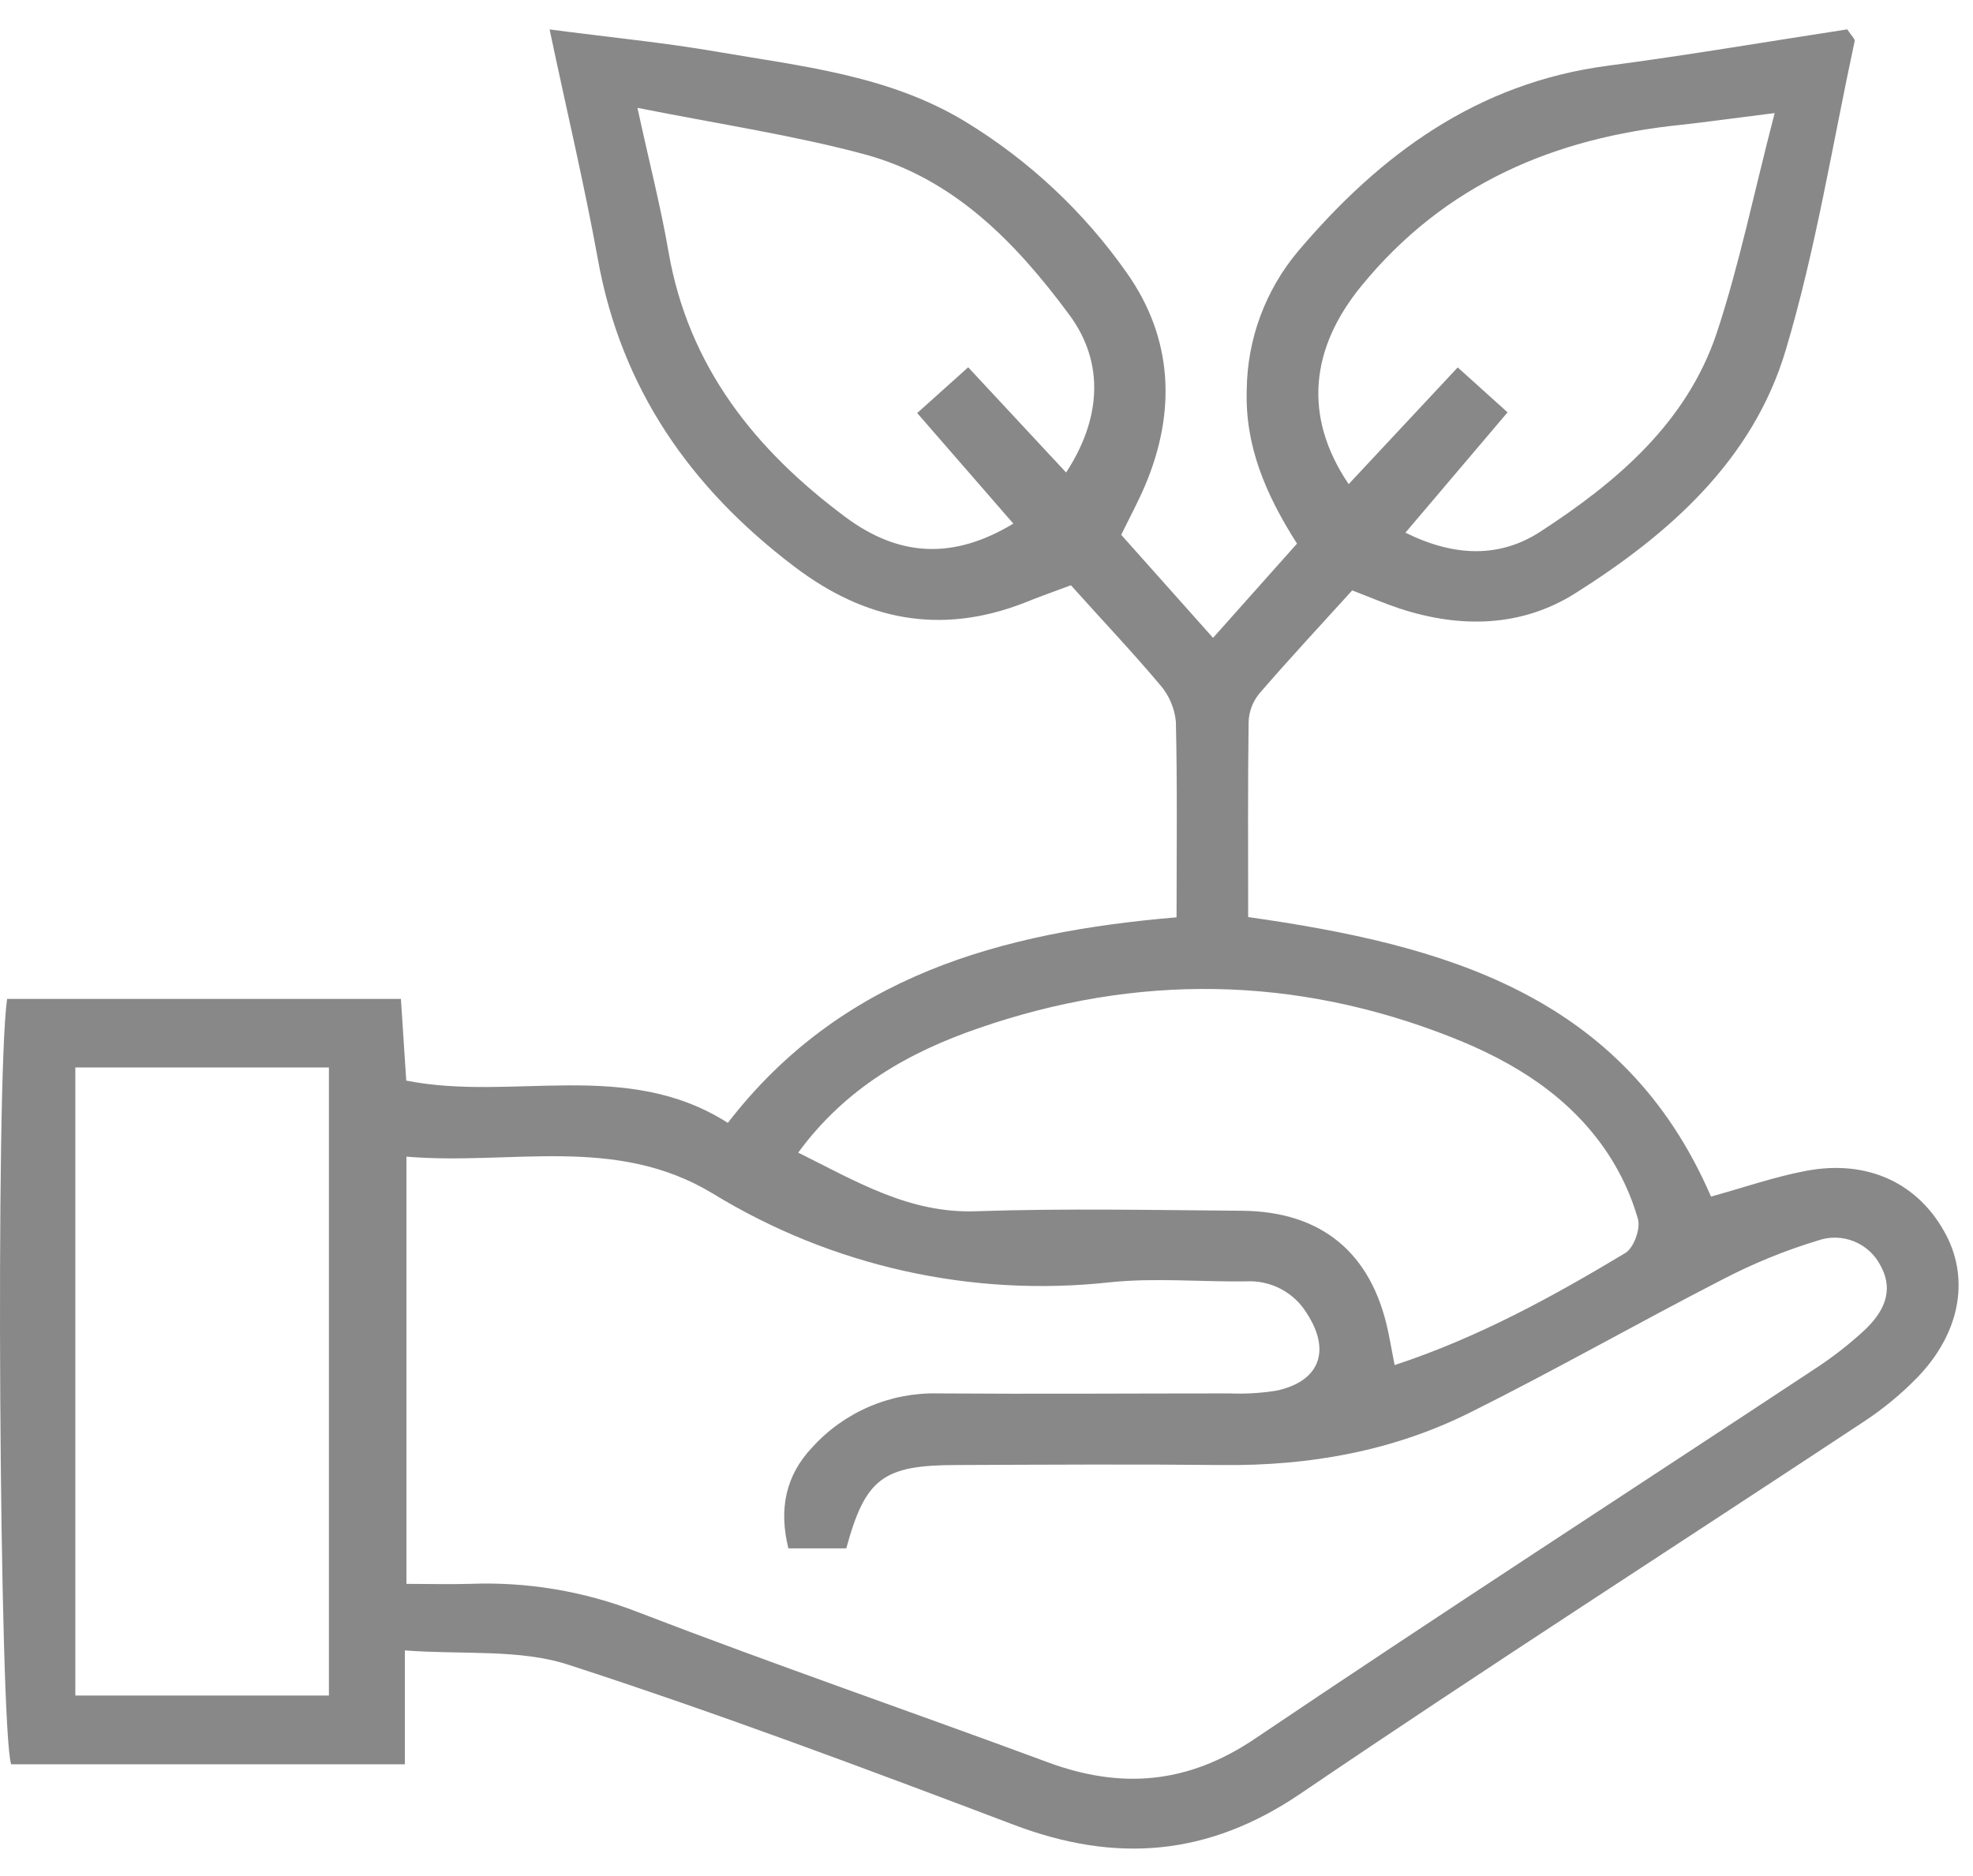
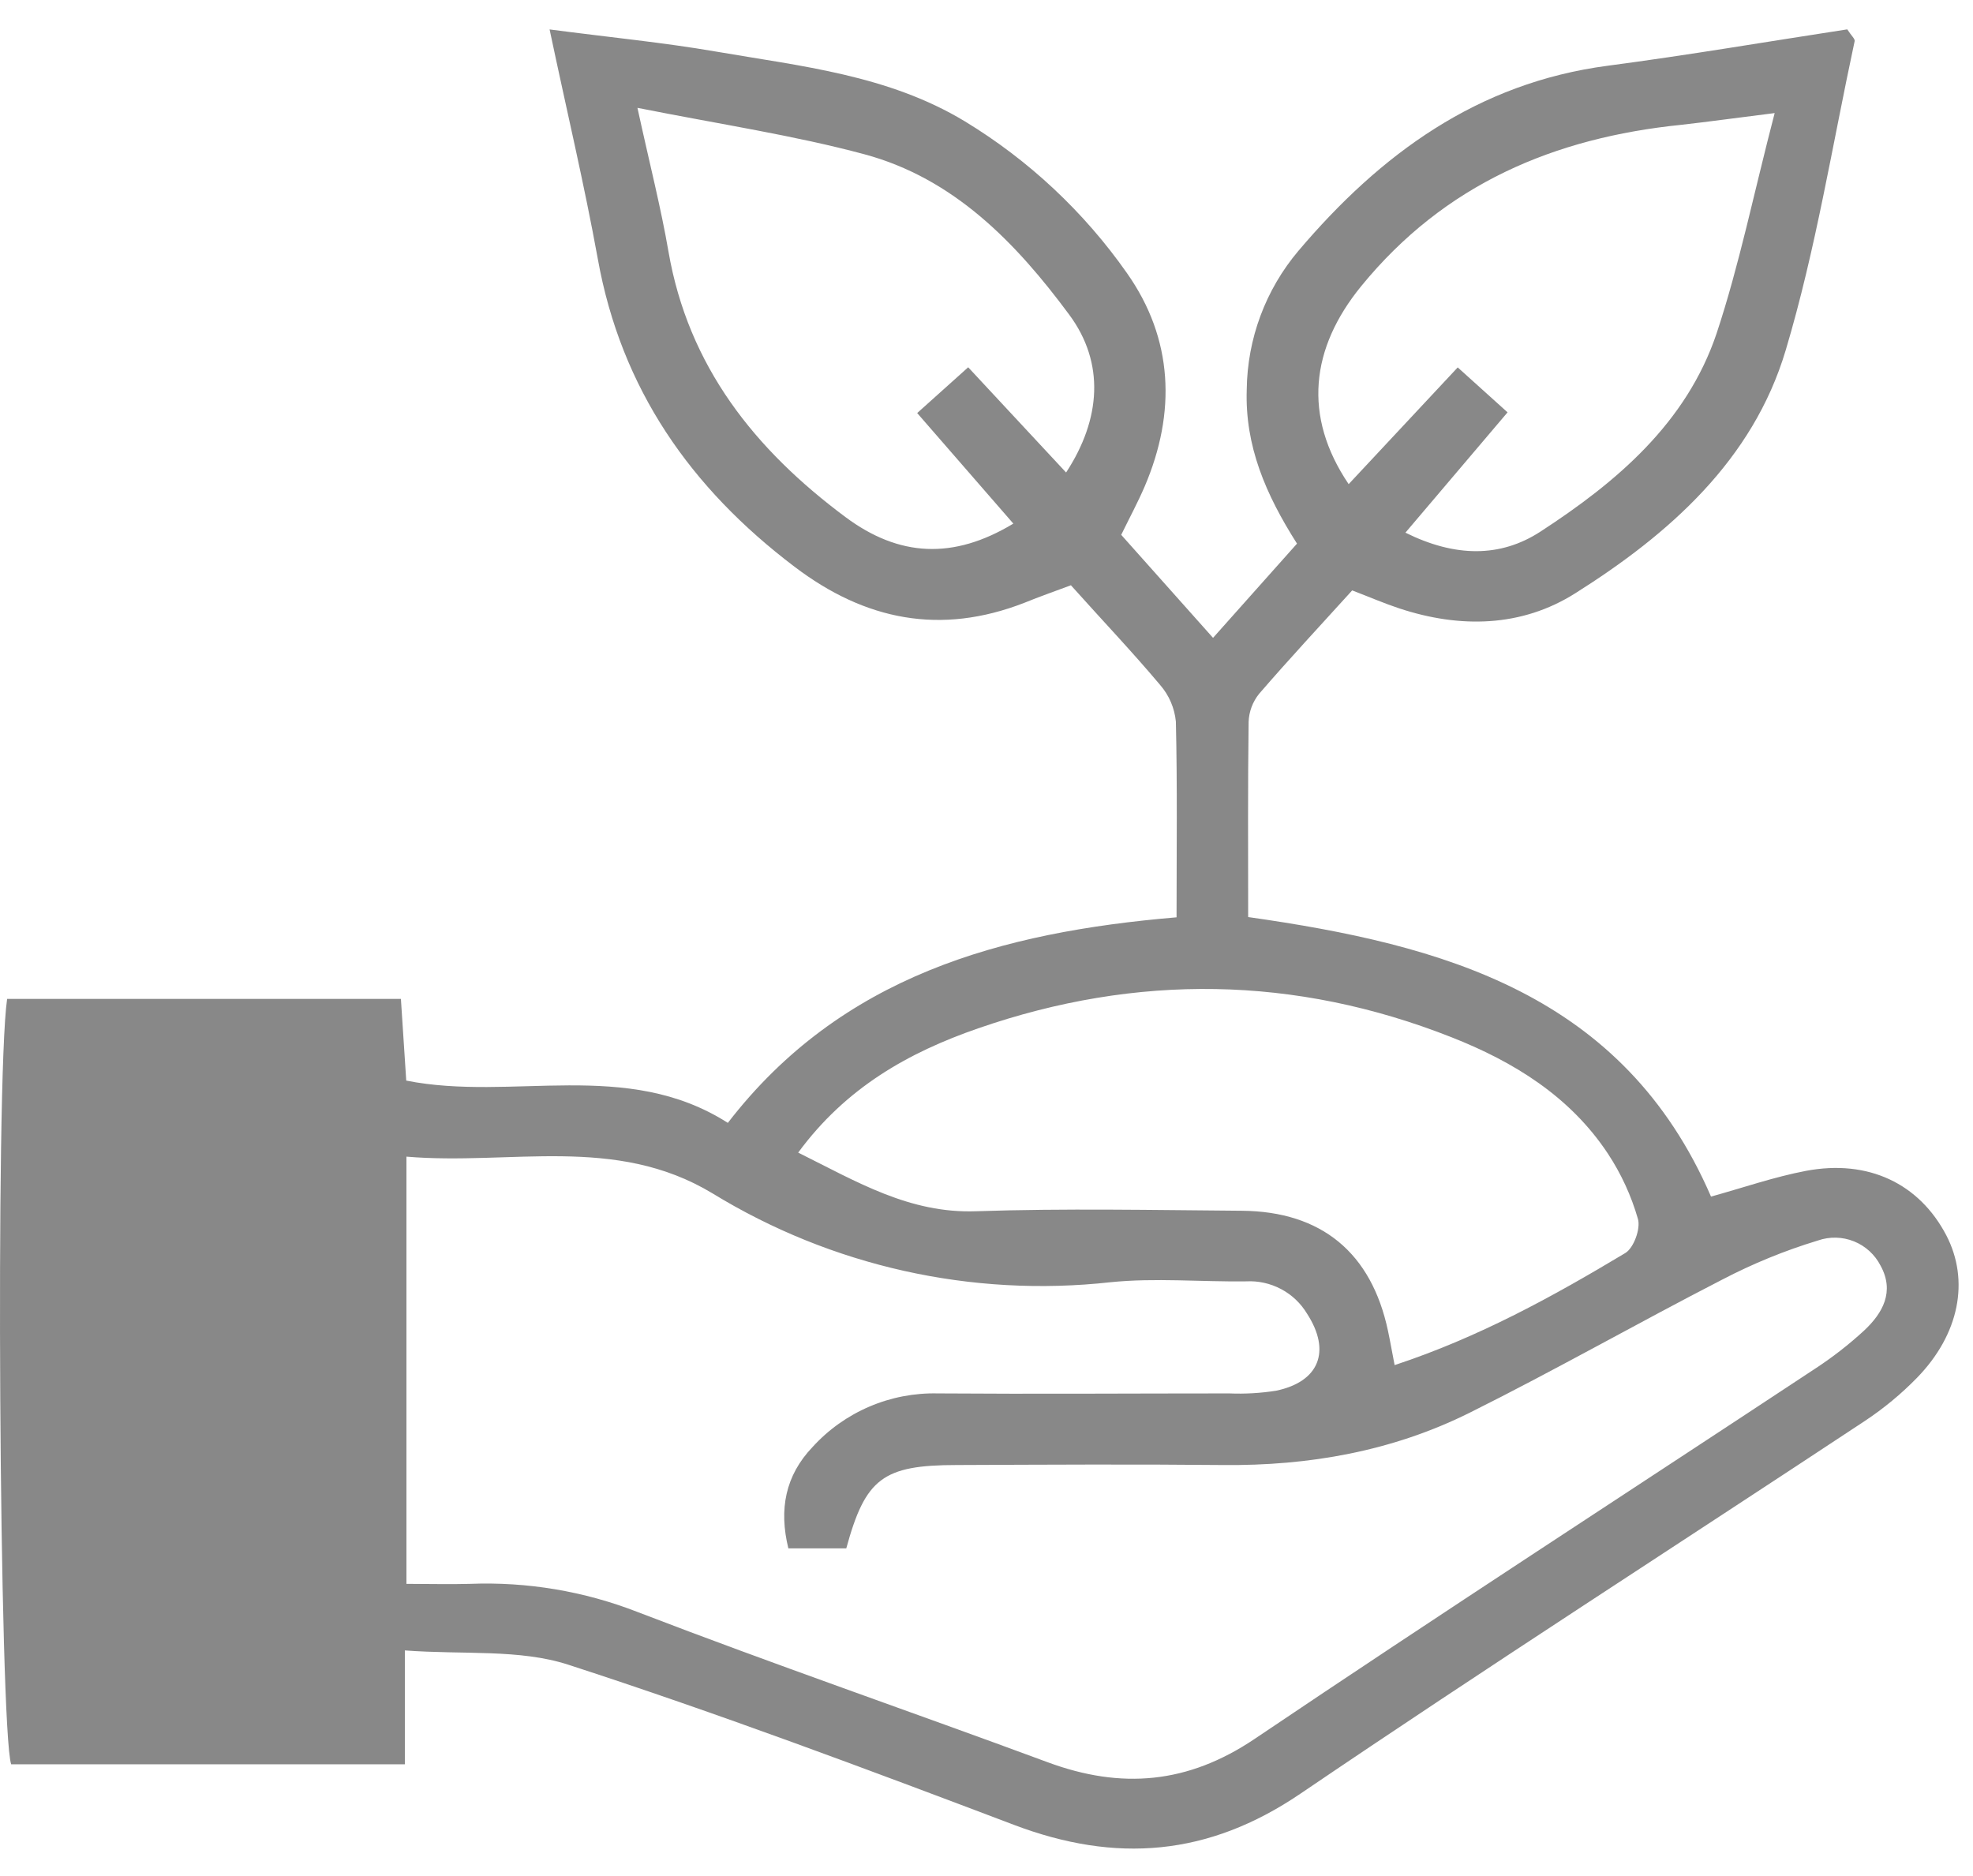
<svg xmlns="http://www.w3.org/2000/svg" width="61" height="58" viewBox="0 0 61 58" fill="none">
-   <path d="M16.992 0.91C18.876 1.157 20.516 1.315 22.135 1.594C24.771 2.049 27.461 2.319 29.83 3.751C31.809 4.953 33.517 6.552 34.846 8.448C36.273 10.476 36.369 12.75 35.39 15.041C35.182 15.525 34.93 15.993 34.665 16.535L37.504 19.72C38.41 18.703 39.241 17.771 40.1 16.807C39.13 15.282 38.488 13.787 38.546 12.044C38.564 10.473 39.128 8.958 40.142 7.757C42.679 4.764 45.68 2.562 49.709 2.032C52.202 1.704 54.682 1.28 57.113 0.908C57.24 1.106 57.356 1.204 57.341 1.271C56.654 4.465 56.141 7.712 55.208 10.832C54.194 14.227 51.609 16.511 48.703 18.342C47.041 19.392 45.143 19.43 43.265 18.81C42.812 18.661 42.373 18.471 41.806 18.253C40.849 19.31 39.868 20.361 38.929 21.449C38.73 21.695 38.616 21.999 38.604 22.316C38.577 24.297 38.59 26.278 38.59 28.352C44.623 29.208 50.192 30.732 52.9 36.994C53.899 36.718 54.854 36.385 55.839 36.198C57.766 35.835 59.341 36.595 60.175 38.192C60.9 39.588 60.581 41.248 59.268 42.597C58.781 43.096 58.242 43.542 57.66 43.928C51.841 47.774 45.971 51.541 40.198 55.459C37.353 57.388 34.498 57.611 31.35 56.418C26.787 54.69 22.215 52.974 17.572 51.467C16.061 50.976 14.328 51.161 12.517 51.025V54.545H0.345C-0.017 53.458 -0.149 33.397 0.22 30.883H12.395C12.451 31.735 12.502 32.514 12.56 33.408C15.847 34.062 19.365 32.712 22.503 34.715C26.007 30.171 30.944 28.82 36.376 28.36C36.376 26.266 36.402 24.286 36.355 22.308C36.314 21.889 36.144 21.493 35.867 21.175C35.006 20.151 34.083 19.181 33.11 18.094C32.629 18.275 32.145 18.442 31.669 18.637C29.082 19.644 26.749 19.181 24.564 17.521C21.354 15.09 19.202 12.023 18.481 7.996C18.066 5.707 17.523 3.428 16.992 0.91ZM12.566 48.967C13.278 48.967 13.905 48.985 14.532 48.967C16.3 48.898 18.063 49.194 19.712 49.837C23.913 51.453 28.17 52.919 32.392 54.482C34.665 55.323 36.724 55.154 38.795 53.757C44.53 49.892 50.339 46.13 56.11 42.32C56.649 41.969 57.158 41.573 57.631 41.138C58.213 40.594 58.581 39.932 58.143 39.131C57.968 38.789 57.676 38.521 57.32 38.378C56.964 38.235 56.567 38.225 56.205 38.352C55.184 38.661 54.195 39.066 53.25 39.559C50.63 40.906 48.071 42.365 45.435 43.678C43.046 44.867 40.468 45.322 37.796 45.293C35.06 45.266 32.323 45.282 29.588 45.293C27.298 45.293 26.756 45.704 26.165 47.869H24.374C24.078 46.663 24.28 45.617 25.125 44.733C25.614 44.196 26.213 43.771 26.881 43.486C27.549 43.2 28.27 43.062 28.997 43.079C32 43.101 35.006 43.079 38.01 43.079C38.492 43.099 38.974 43.071 39.451 42.996C40.789 42.719 41.159 41.772 40.413 40.618C40.219 40.294 39.941 40.029 39.607 39.853C39.273 39.676 38.898 39.594 38.521 39.615C37.125 39.633 35.718 39.501 34.339 39.641C30.042 40.117 25.709 39.149 22.023 36.891C19.015 35.078 15.792 36.033 12.566 35.759V48.967ZM43.118 42.204C45.73 41.341 48.013 40.081 50.25 38.739C50.511 38.582 50.728 37.987 50.641 37.686C50.435 36.967 50.12 36.284 49.708 35.66C48.537 33.894 46.796 32.823 44.875 32.067C40.04 30.16 35.144 30.094 30.24 31.793C28.096 32.536 26.158 33.62 24.678 35.634C26.502 36.541 28.123 37.521 30.182 37.447C32.916 37.355 35.655 37.411 38.392 37.432C40.861 37.451 42.402 38.734 42.913 41.145C42.979 41.453 43.031 41.758 43.118 42.204ZM10.169 52.419V33.002H2.329V52.419H5.211H7.421H10.169ZM19.708 3.334C20.09 5.085 20.433 6.416 20.667 7.775C21.281 11.33 23.339 13.902 26.141 15.987C27.793 17.216 29.471 17.311 31.33 16.188L28.357 12.77L29.934 11.355L32.961 14.608C34.038 12.962 34.165 11.223 33.057 9.728C31.417 7.512 29.491 5.509 26.712 4.766C24.559 4.188 22.333 3.854 19.708 3.334ZM54.876 3.495C53.661 3.646 52.826 3.764 51.988 3.858C48.051 4.258 44.664 5.689 42.085 8.847C40.526 10.757 40.272 12.86 41.697 14.968L45.069 11.359L46.61 12.748L43.452 16.468C44.994 17.233 46.389 17.238 47.621 16.439C49.978 14.907 52.139 13.081 53.072 10.31C53.777 8.185 54.221 5.979 54.869 3.492L54.876 3.495Z" fill="#888888" />
+   <path d="M16.992 0.91C18.876 1.157 20.516 1.315 22.135 1.594C24.771 2.049 27.461 2.319 29.83 3.751C31.809 4.953 33.517 6.552 34.846 8.448C36.273 10.476 36.369 12.75 35.39 15.041C35.182 15.525 34.93 15.993 34.665 16.535L37.504 19.72C38.41 18.703 39.241 17.771 40.1 16.807C39.13 15.282 38.488 13.787 38.546 12.044C38.564 10.473 39.128 8.958 40.142 7.757C42.679 4.764 45.68 2.562 49.709 2.032C52.202 1.704 54.682 1.28 57.113 0.908C57.24 1.106 57.356 1.204 57.341 1.271C56.654 4.465 56.141 7.712 55.208 10.832C54.194 14.227 51.609 16.511 48.703 18.342C47.041 19.392 45.143 19.43 43.265 18.81C42.812 18.661 42.373 18.471 41.806 18.253C40.849 19.31 39.868 20.361 38.929 21.449C38.73 21.695 38.616 21.999 38.604 22.316C38.577 24.297 38.59 26.278 38.59 28.352C44.623 29.208 50.192 30.732 52.9 36.994C53.899 36.718 54.854 36.385 55.839 36.198C57.766 35.835 59.341 36.595 60.175 38.192C60.9 39.588 60.581 41.248 59.268 42.597C58.781 43.096 58.242 43.542 57.66 43.928C51.841 47.774 45.971 51.541 40.198 55.459C37.353 57.388 34.498 57.611 31.35 56.418C26.787 54.69 22.215 52.974 17.572 51.467C16.061 50.976 14.328 51.161 12.517 51.025V54.545H0.345C-0.017 53.458 -0.149 33.397 0.22 30.883H12.395C12.451 31.735 12.502 32.514 12.56 33.408C15.847 34.062 19.365 32.712 22.503 34.715C26.007 30.171 30.944 28.82 36.376 28.36C36.376 26.266 36.402 24.286 36.355 22.308C36.314 21.889 36.144 21.493 35.867 21.175C35.006 20.151 34.083 19.181 33.11 18.094C32.629 18.275 32.145 18.442 31.669 18.637C29.082 19.644 26.749 19.181 24.564 17.521C21.354 15.09 19.202 12.023 18.481 7.996C18.066 5.707 17.523 3.428 16.992 0.91ZM12.566 48.967C13.278 48.967 13.905 48.985 14.532 48.967C16.3 48.898 18.063 49.194 19.712 49.837C23.913 51.453 28.17 52.919 32.392 54.482C34.665 55.323 36.724 55.154 38.795 53.757C44.53 49.892 50.339 46.13 56.11 42.32C56.649 41.969 57.158 41.573 57.631 41.138C58.213 40.594 58.581 39.932 58.143 39.131C57.968 38.789 57.676 38.521 57.32 38.378C56.964 38.235 56.567 38.225 56.205 38.352C55.184 38.661 54.195 39.066 53.25 39.559C50.63 40.906 48.071 42.365 45.435 43.678C43.046 44.867 40.468 45.322 37.796 45.293C35.06 45.266 32.323 45.282 29.588 45.293C27.298 45.293 26.756 45.704 26.165 47.869H24.374C24.078 46.663 24.28 45.617 25.125 44.733C25.614 44.196 26.213 43.771 26.881 43.486C27.549 43.2 28.27 43.062 28.997 43.079C32 43.101 35.006 43.079 38.01 43.079C38.492 43.099 38.974 43.071 39.451 42.996C40.789 42.719 41.159 41.772 40.413 40.618C40.219 40.294 39.941 40.029 39.607 39.853C39.273 39.676 38.898 39.594 38.521 39.615C37.125 39.633 35.718 39.501 34.339 39.641C30.042 40.117 25.709 39.149 22.023 36.891C19.015 35.078 15.792 36.033 12.566 35.759V48.967ZM43.118 42.204C45.73 41.341 48.013 40.081 50.25 38.739C50.511 38.582 50.728 37.987 50.641 37.686C50.435 36.967 50.12 36.284 49.708 35.66C48.537 33.894 46.796 32.823 44.875 32.067C40.04 30.16 35.144 30.094 30.24 31.793C28.096 32.536 26.158 33.62 24.678 35.634C26.502 36.541 28.123 37.521 30.182 37.447C32.916 37.355 35.655 37.411 38.392 37.432C40.861 37.451 42.402 38.734 42.913 41.145C42.979 41.453 43.031 41.758 43.118 42.204ZM10.169 52.419V33.002V52.419H5.211H7.421H10.169ZM19.708 3.334C20.09 5.085 20.433 6.416 20.667 7.775C21.281 11.33 23.339 13.902 26.141 15.987C27.793 17.216 29.471 17.311 31.33 16.188L28.357 12.77L29.934 11.355L32.961 14.608C34.038 12.962 34.165 11.223 33.057 9.728C31.417 7.512 29.491 5.509 26.712 4.766C24.559 4.188 22.333 3.854 19.708 3.334ZM54.876 3.495C53.661 3.646 52.826 3.764 51.988 3.858C48.051 4.258 44.664 5.689 42.085 8.847C40.526 10.757 40.272 12.86 41.697 14.968L45.069 11.359L46.61 12.748L43.452 16.468C44.994 17.233 46.389 17.238 47.621 16.439C49.978 14.907 52.139 13.081 53.072 10.31C53.777 8.185 54.221 5.979 54.869 3.492L54.876 3.495Z" fill="#888888" />
</svg>